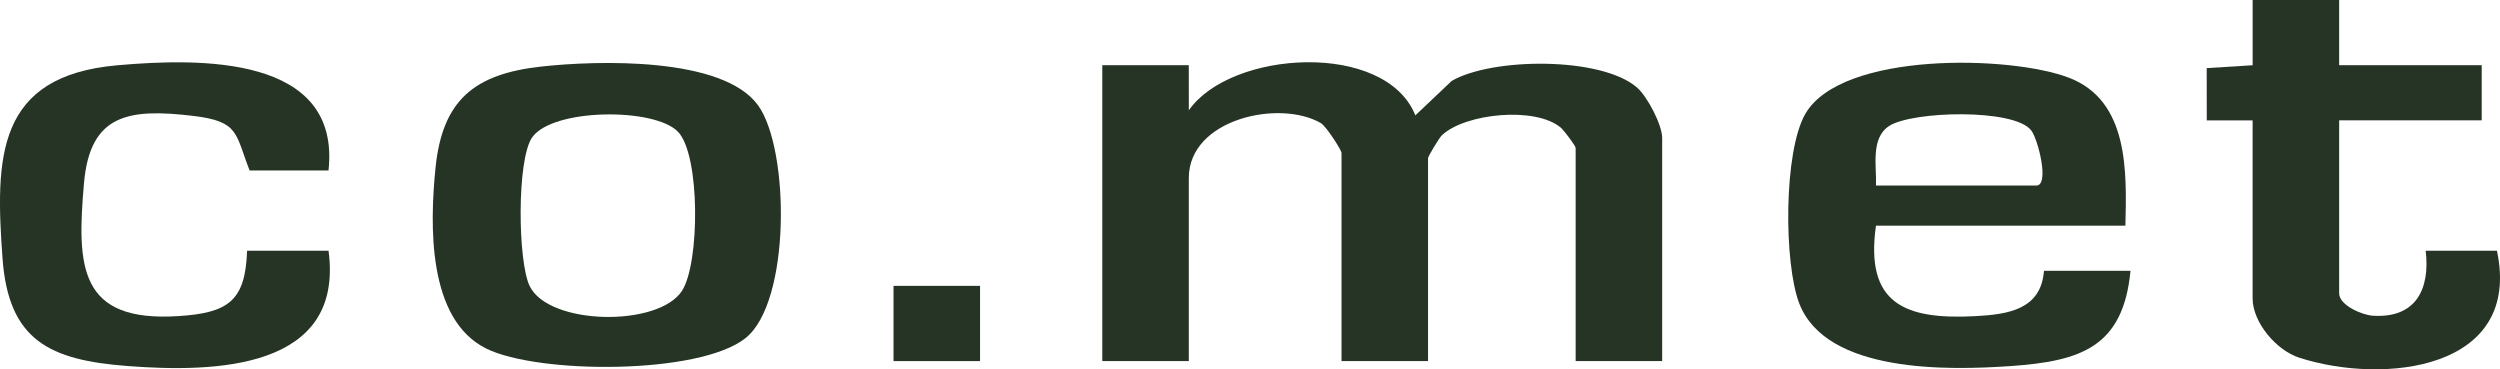
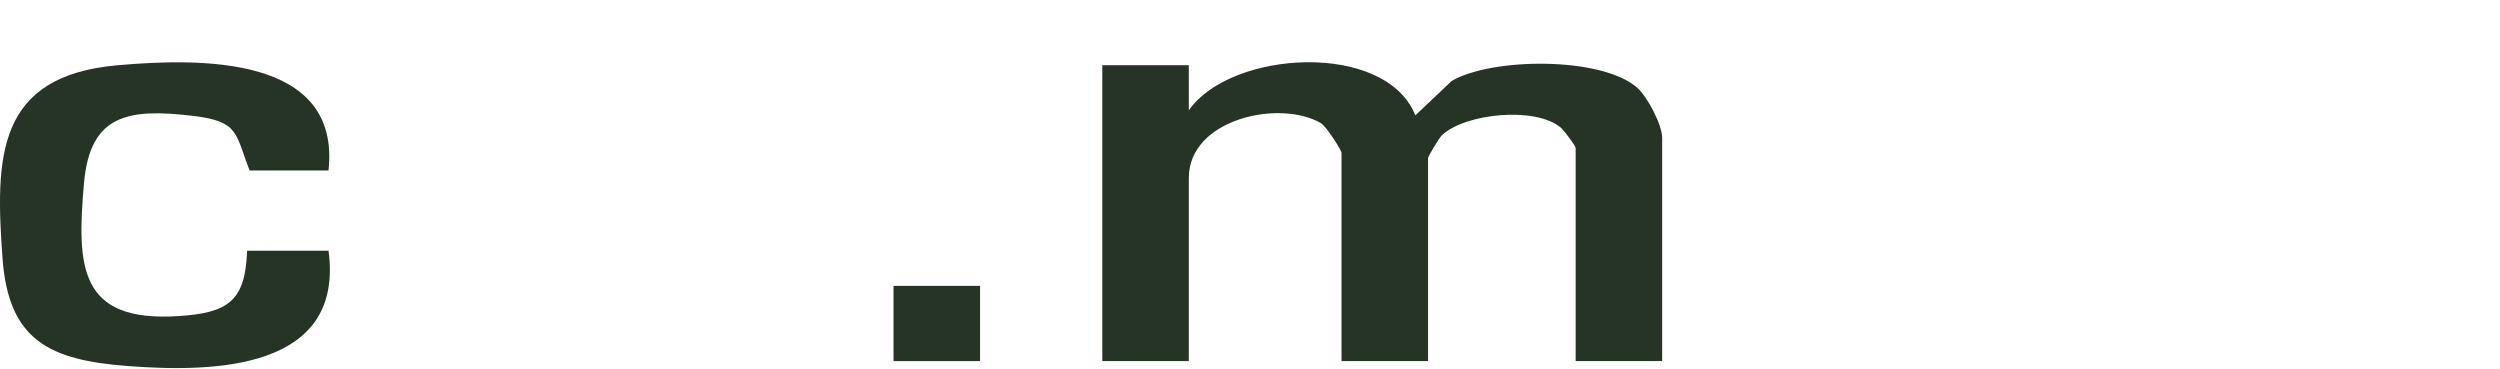
<svg xmlns="http://www.w3.org/2000/svg" width="176" height="26" viewBox="0 0 176 26" fill="none">
  <path d="M83.69 4.589L83.694 7.766C86.645 3.524 97.538 2.864 99.641 8.122L102.197 5.699C105.029 4.047 112.721 3.972 115.243 6.16C115.983 6.803 117.017 8.799 117.017 9.708V25.419H110.926V10.415C110.926 10.265 110.101 9.172 109.874 8.981C108.09 7.485 103.158 7.974 101.514 9.519C101.3 9.721 100.534 11.03 100.534 11.122V25.421H94.443V10.769C94.443 10.561 93.355 8.878 92.991 8.668C90.095 6.981 83.692 8.359 83.692 12.535V25.421H77.601V4.591H83.692L83.69 4.589Z" fill="#253424" />
  <path d="M23.129 12.003H17.574C16.549 9.395 16.856 8.544 13.592 8.158C9.08 7.624 6.341 8.018 5.915 12.873C5.396 18.774 5.547 22.709 12.571 22.253C16.071 22.026 17.273 21.192 17.395 17.653H23.129C24.254 26.038 15.106 26.238 8.978 25.768C3.501 25.35 0.6 23.974 0.178 18.198C-0.341 11.086 -0.274 5.348 8.262 4.595C14.068 4.083 24.014 3.877 23.127 12.003H23.129Z" fill="#253424" />
-   <path d="M164.677 0V4.589H174.712V8.473H164.677V20.654C164.677 21.477 166.269 22.178 167.052 22.227C170.089 22.416 171.087 20.345 170.769 17.653H175.785C177.572 26.053 167.818 27.097 161.872 25.183C160.23 24.654 158.584 22.68 158.584 21.008V8.475H155.356L155.352 4.795L158.586 4.593V0.002H164.675L164.677 0Z" fill="#253424" />
  <path d="M68.996 20.125H62.904V25.421H68.996V20.125Z" fill="#253424" />
-   <path d="M143.894 19.066C143.693 21.777 141.404 22.133 139.072 22.257C134.088 22.523 131.291 21.379 132.068 15.889H149.628C149.721 12.104 149.879 7.108 145.678 5.481C141.564 3.888 129.671 3.618 127.106 7.997C125.557 10.642 125.576 18.56 126.675 21.379C128.585 26.276 137.136 26.081 141.562 25.77C146.502 25.425 149.472 24.429 149.987 19.066H143.896H143.894ZM133.002 8.865C134.629 7.817 141.791 7.62 142.998 9.18C143.481 9.804 144.305 13.064 143.355 13.064H132.068C132.128 11.729 131.666 9.727 133.002 8.865Z" fill="#253424" />
-   <path d="M53.385 7.438C50.919 3.965 41.989 4.255 38.1 4.686C33.371 5.211 31.139 7.058 30.659 11.83C30.261 15.791 30.077 22.489 34.234 24.54C37.903 26.349 49.24 26.39 52.485 23.803C55.675 21.261 55.6 10.559 53.385 7.438ZM48.02 20.463C46.363 23.046 38.615 22.918 37.282 20.125C36.452 18.384 36.38 11.287 37.449 9.695C38.842 7.616 46.099 7.549 47.741 9.288C49.305 10.942 49.268 18.513 48.02 20.461V20.463Z" fill="#253424" />
</svg>